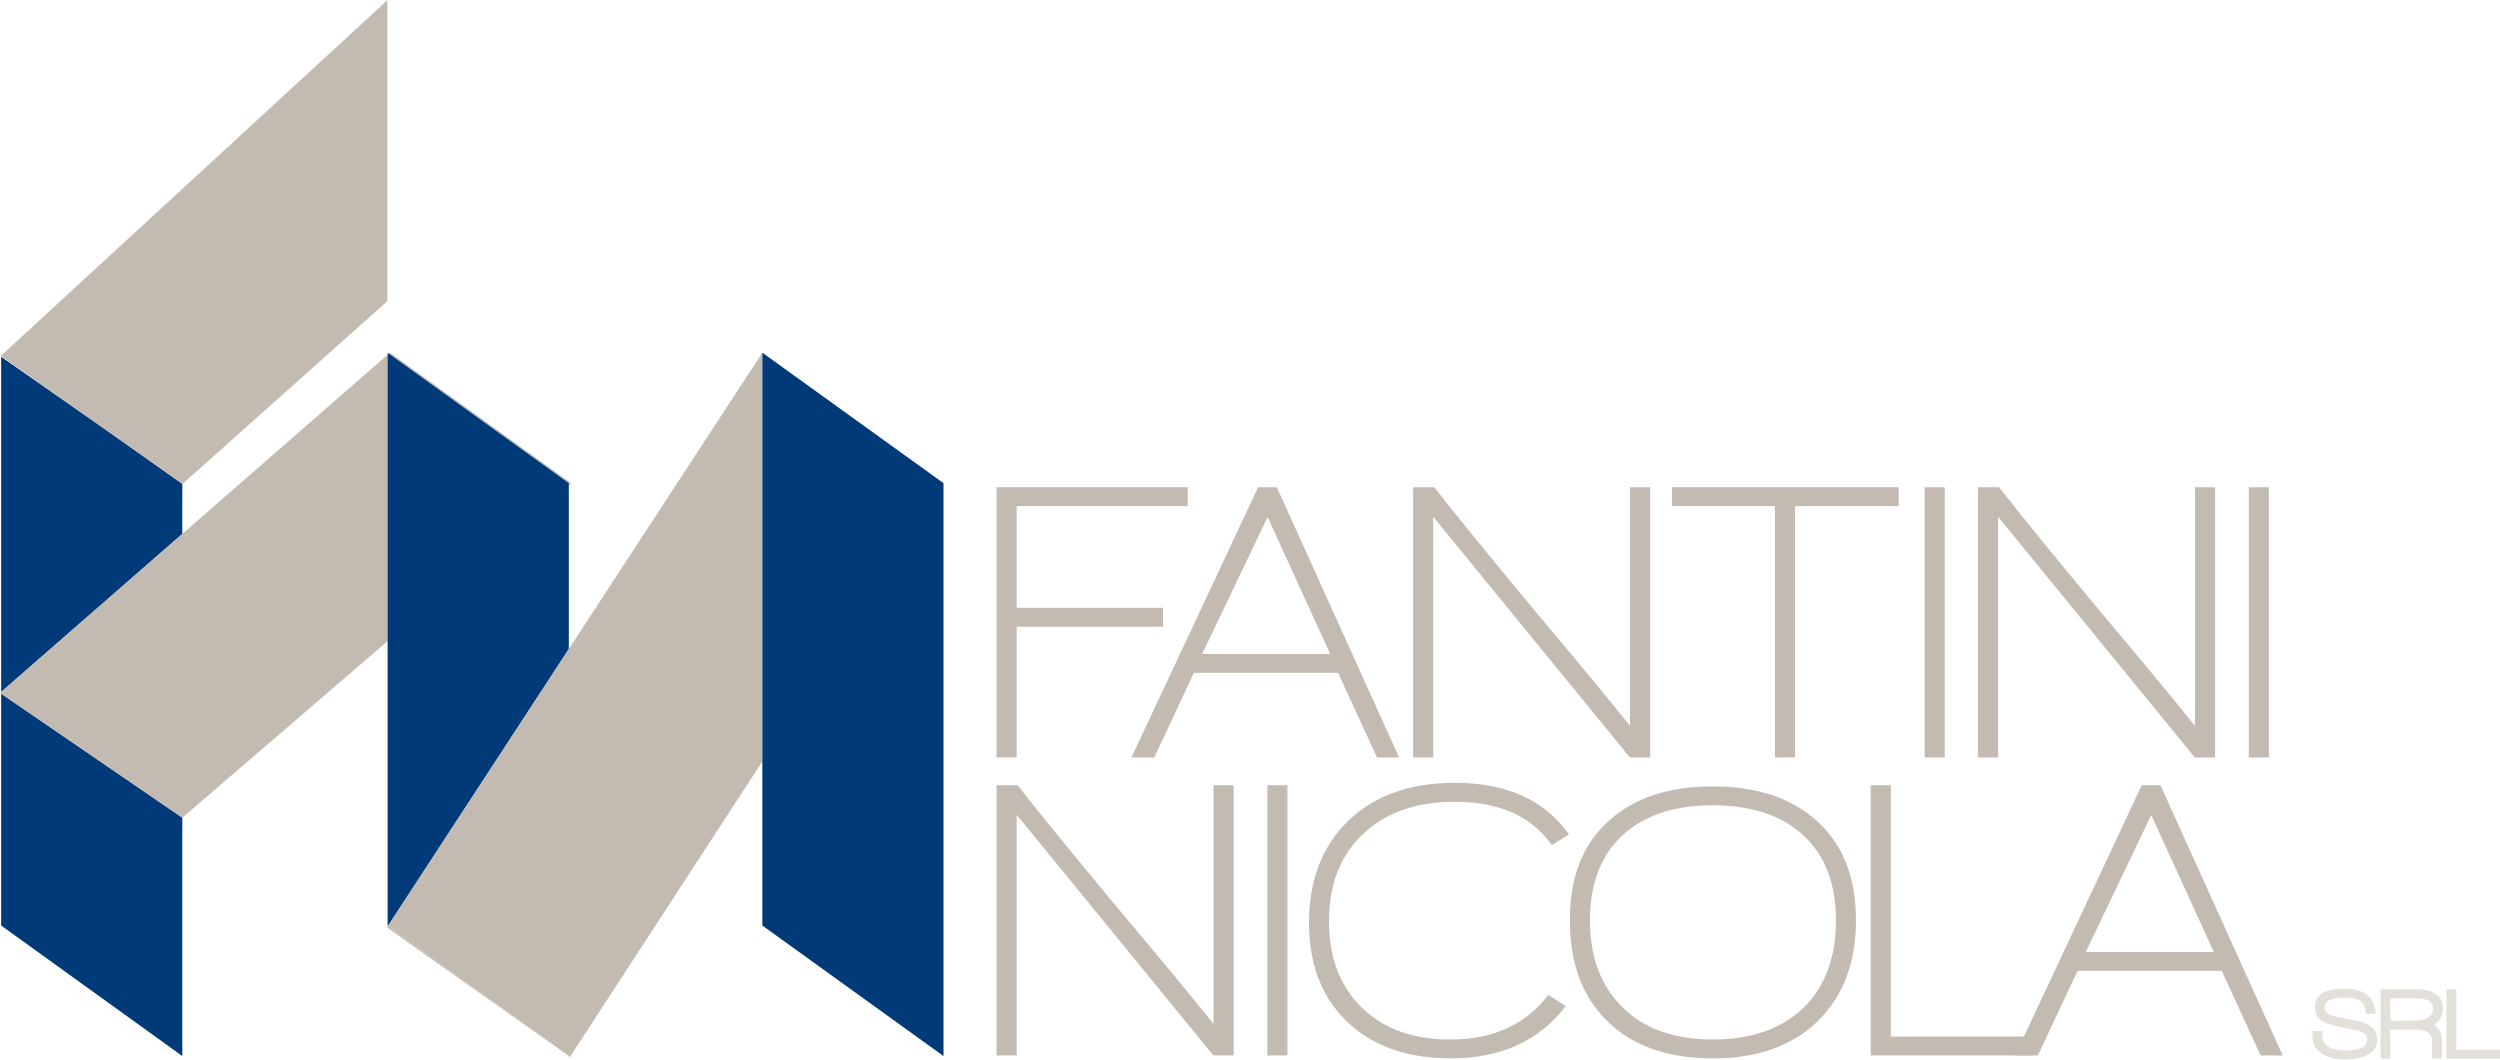
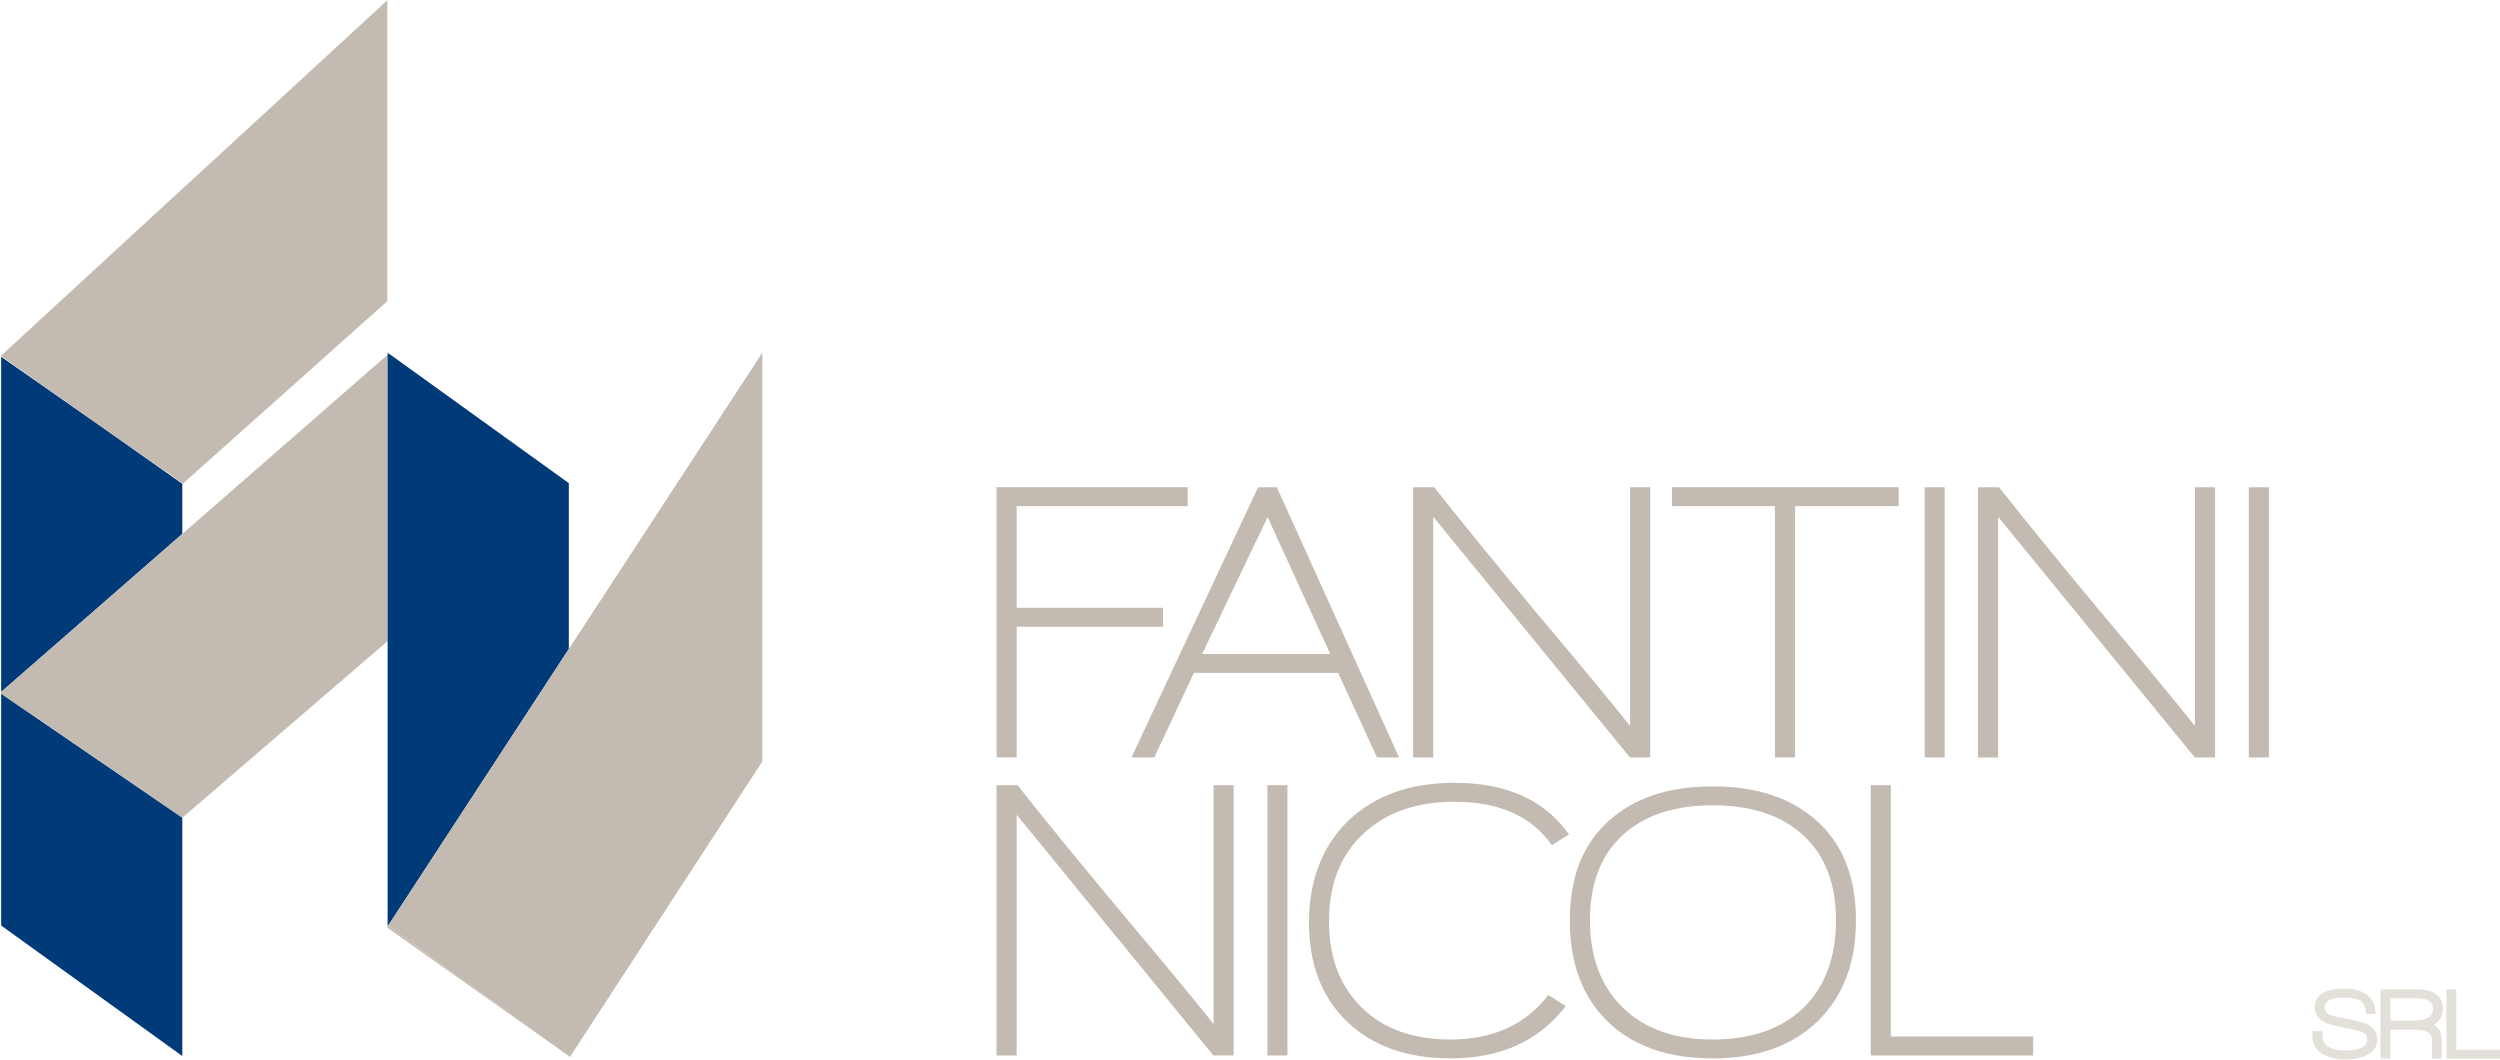
<svg xmlns="http://www.w3.org/2000/svg" id="Livello_1" width="17.53cm" height="7.43cm" viewBox="0 0 496.82 210.48">
  <defs>
    <style>.cls-1{fill:#003a78}.cls-3{fill:#c3bbb1}</style>
  </defs>
  <path class="cls-3" d="M202.04 100.53v20.21h29.09v3.76h-29.09v25.97h-4v-53.7h37.99v3.76h-33.99Zm71.61 49.95-7.73-16.81h-28.66l-7.87 16.81h-4.54l25.17-53.7h3.72l24.3 53.7h-4.38Zm-21.74-47.77-13.01 27.21h25.45l-12.44-27.21Zm72 47.77-39.09-47.83v47.83h-4v-53.7h4.2c4.53 5.77 11.01 13.73 19.44 23.88 9.14 10.86 15.63 18.71 19.48 23.56V96.78h4v53.7h-4.03Zm32.82-49.95v49.94h-4v-49.94h-20.45v-3.76h45.04v3.76h-20.6Zm25.75 49.95v-53.7h3.99v53.7h-3.99Zm53.69 0-39.1-47.83v47.83h-4v-53.7h4.2c4.53 5.77 11.01 13.73 19.44 23.88 9.14 10.86 15.63 18.71 19.49 23.56V96.78h4v53.7h-4.03Zm10.73 0v-53.7h4v53.7h-4ZM241.13 209.7l-39.09-47.83v47.83h-4V156h4.19c4.53 5.77 11.01 13.73 19.45 23.88 9.13 10.86 15.63 18.71 19.49 23.56v-47.45h3.99v53.7h-4.03Zm10.73 0V156h3.99v53.7h-3.99Zm56.53-41.79c-4.01-5.75-10.45-8.62-19.33-8.62-7.61 0-13.67 2.13-18.18 6.4-4.52 4.26-6.77 10.03-6.77 17.3s2.15 12.87 6.46 17.14c4.31 4.26 10.18 6.4 17.63 6.4 8.5 0 14.99-2.95 19.49-8.86l3.48 2.22c-5.33 6.93-12.95 10.39-22.87 10.39-8.65 0-15.51-2.42-20.58-7.28-5.06-4.85-7.59-11.42-7.59-19.71s2.61-15.24 7.84-20.25c5.22-5.01 12.27-7.52 21.13-7.52 10.29 0 17.86 3.42 22.71 10.25l-3.4 2.13Zm52.82 35.01c-5.09 4.91-12.04 7.37-20.84 7.37s-15.81-2.42-20.84-7.29c-5.04-4.86-7.56-11.57-7.56-20.14s2.53-15 7.59-19.65c5.06-4.65 12-6.98 20.8-6.98s15.76 2.33 20.84 6.98c5.09 4.65 7.63 11.2 7.63 19.65s-2.55 15.14-7.63 20.05Zm-2.82-36.95c-4.31-3.98-10.31-5.98-18.02-5.98s-13.64 1.99-17.95 5.98c-4.3 3.98-6.45 9.61-6.45 16.89s2.16 13.05 6.49 17.3 10.3 6.37 17.91 6.37 13.71-2.1 18.02-6.29c4.3-4.2 6.46-9.99 6.46-17.37s-2.16-12.91-6.46-16.89Zm13.37 43.73V156h4v49.94h28.28v3.76h-32.27Z" />
-   <path class="cls-3" d="m449.25 209.7-7.73-16.81h-28.65l-7.88 16.81h-4.54l25.17-53.7h3.72l24.3 53.7h-4.38Zm-21.74-47.77-13.01 27.21h25.45l-12.44-27.21Z" />
  <path class="cls-1" d="M36.23 96.1 20.59 85.06.23 70.85v66.61l36-31.41V96.1zm-36 87.78 36 25.94v-47.37l-36-24.64v46.07z" />
  <path class="cls-3" d="m36.23 96.1.04.03 40.71-36.34V0L.18 70.66l20.41 14.4 15.64 10.91v.13z" />
-   <path class="cls-3" d="M36.23 95.97 20.59 85.06 36.23 96.1v-.13zM0 137.66l.23.15v-.35l-.23.2zm113.04-41.28.46-.41-36-25.93-.21.19 35.75 25.74v.41z" />
  <path class="cls-3" d="m36.23 106.05-36 31.41v.35l36 24.64h.01l40.79-35.09V70.45l-40.8 35.6z" />
  <path class="cls-1" d="M77.03 70.04v.41l.26-.22-.26-.19zm36.01 139.78-.01-.01.01.01z" />
  <path class="cls-1" d="m77.29 70.23-.26.22v113.43l.08.06 35.93-55.01V95.97L77.29 70.23z" />
  <path class="cls-3" d="m76.89 184.26 36.14 25.55-35.92-25.87-.22.32z" />
  <path class="cls-3" d="m113.04 128.93-35.93 55.01 35.92 25.87.01.01.23.17 38.23-58.72V70.04l-38.46 58.89z" />
-   <path class="cls-1" d="M151.5 70.04v113.84l36 25.94V95.97l-36-25.93z" />
  <path d="M466.28 210.48c-1.84 0-3.34-.31-4.51-.93-1.49-.81-2.23-2.08-2.23-3.81v-.89h1.97v.83c0 2.03 1.6 3.04 4.79 3.04 1.16 0 2.11-.16 2.84-.49.87-.37 1.3-.91 1.3-1.64 0-.53-.14-.91-.41-1.16-.27-.24-.75-.46-1.44-.65-.41-.11-1.36-.31-2.86-.61-1.77-.35-2.98-.68-3.63-.99-1.39-.66-2.09-1.66-2.09-3 0-2.49 1.96-3.74 5.89-3.74s6.16 1.67 6.21 5.01h-1.91c-.09-1.43-.51-2.34-1.26-2.72-.66-.35-1.68-.53-3.04-.53-2.63 0-3.94.66-3.94 1.97 0 .62.31 1.09.94 1.4.51.24 1.41.47 2.7.69 2.52.42 4.21.87 5.08 1.36 1.15.65 1.72 1.65 1.72 3s-.72 2.39-2.17 3.07c-1.1.53-2.41.79-3.94.79Zm17.4-6.86c1.06.66 1.58 1.66 1.58 3v3.71h-1.95v-3.65c0-1.41-1.11-2.11-3.33-2.11h-4.95v5.76h-1.95v-13.76h7.08c3.53 0 5.3 1.27 5.3 3.82 0 1.45-.6 2.52-1.79 3.23Zm-3.47-5.28h-5.18v4.44h4.85c1.08 0 1.94-.18 2.58-.55.71-.41 1.06-1 1.06-1.79 0-1.41-1.1-2.11-3.31-2.11Zm5.97 12v-13.76h1.95v11.99h8.69v1.77h-10.64Z" style="fill:#e3dfd9" />
</svg>